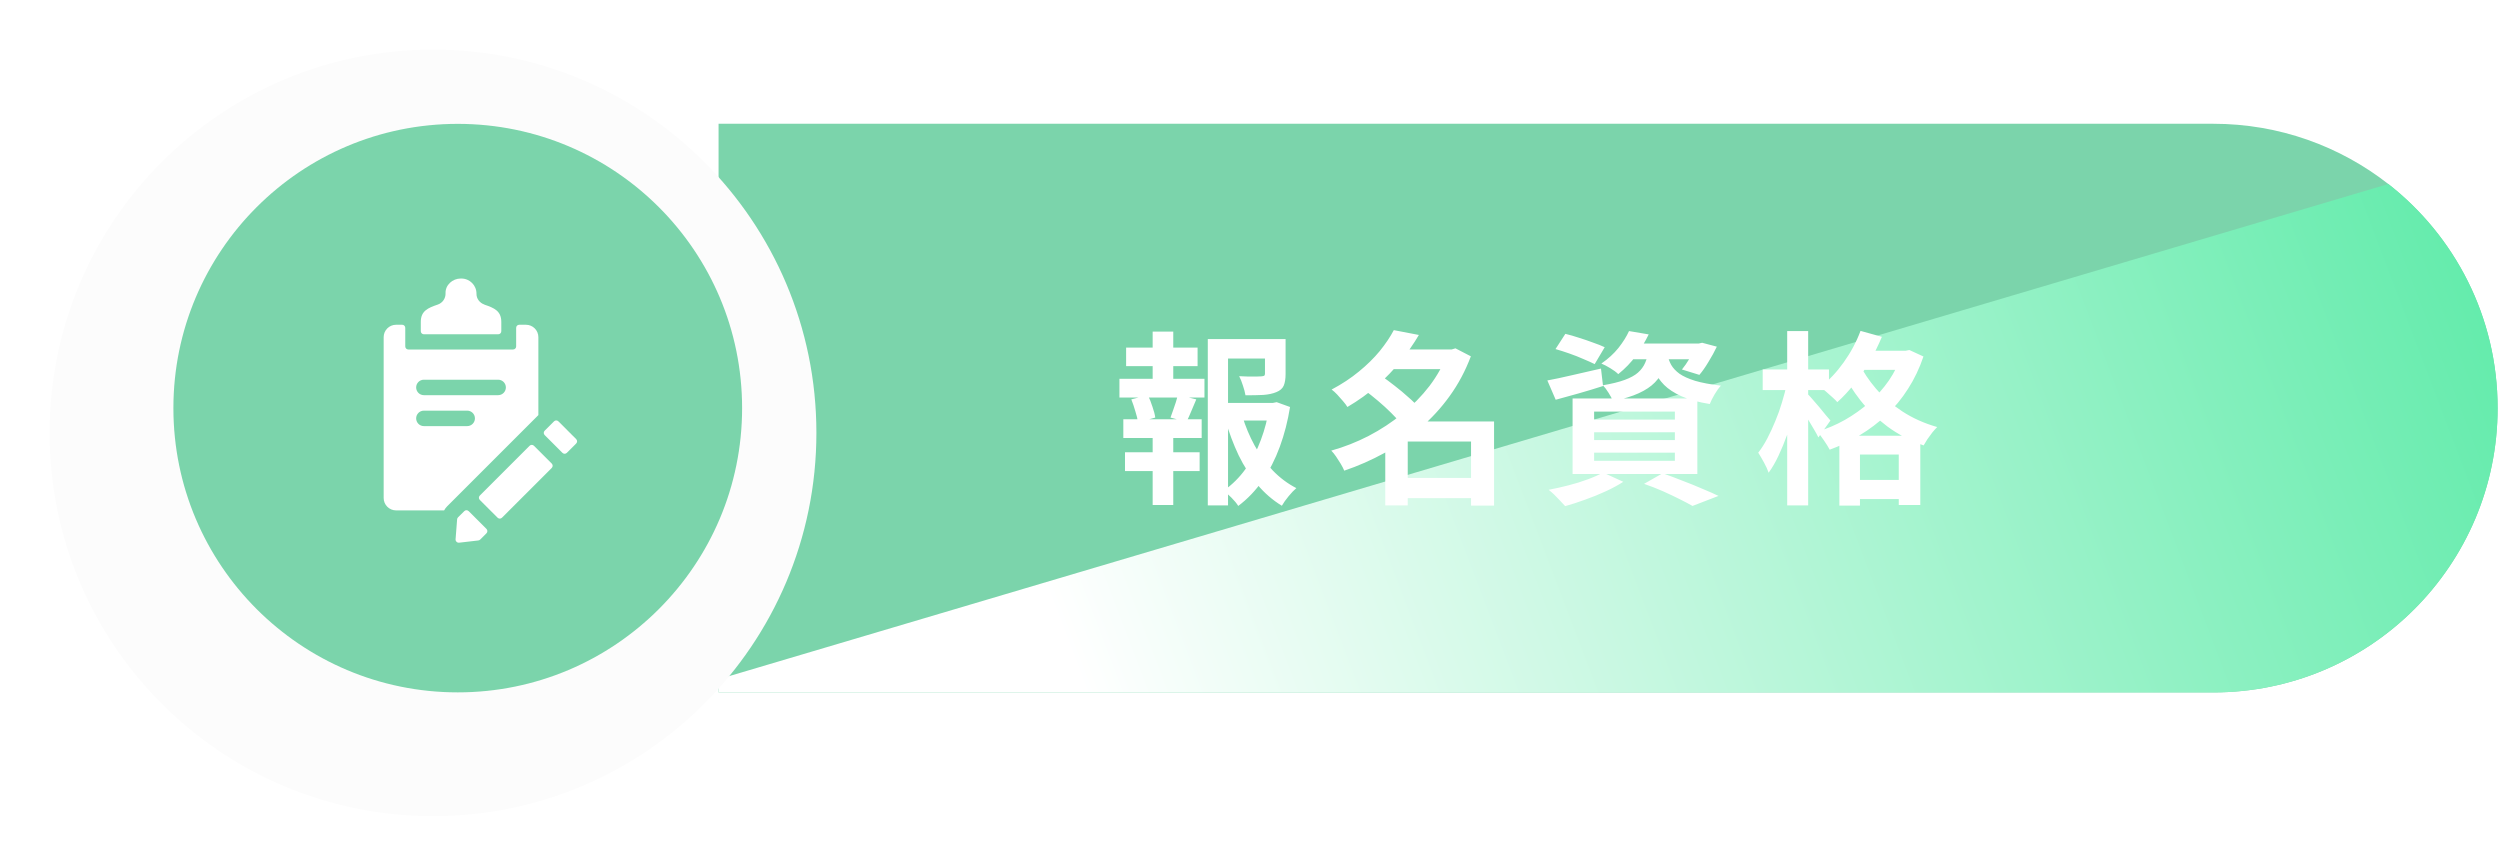
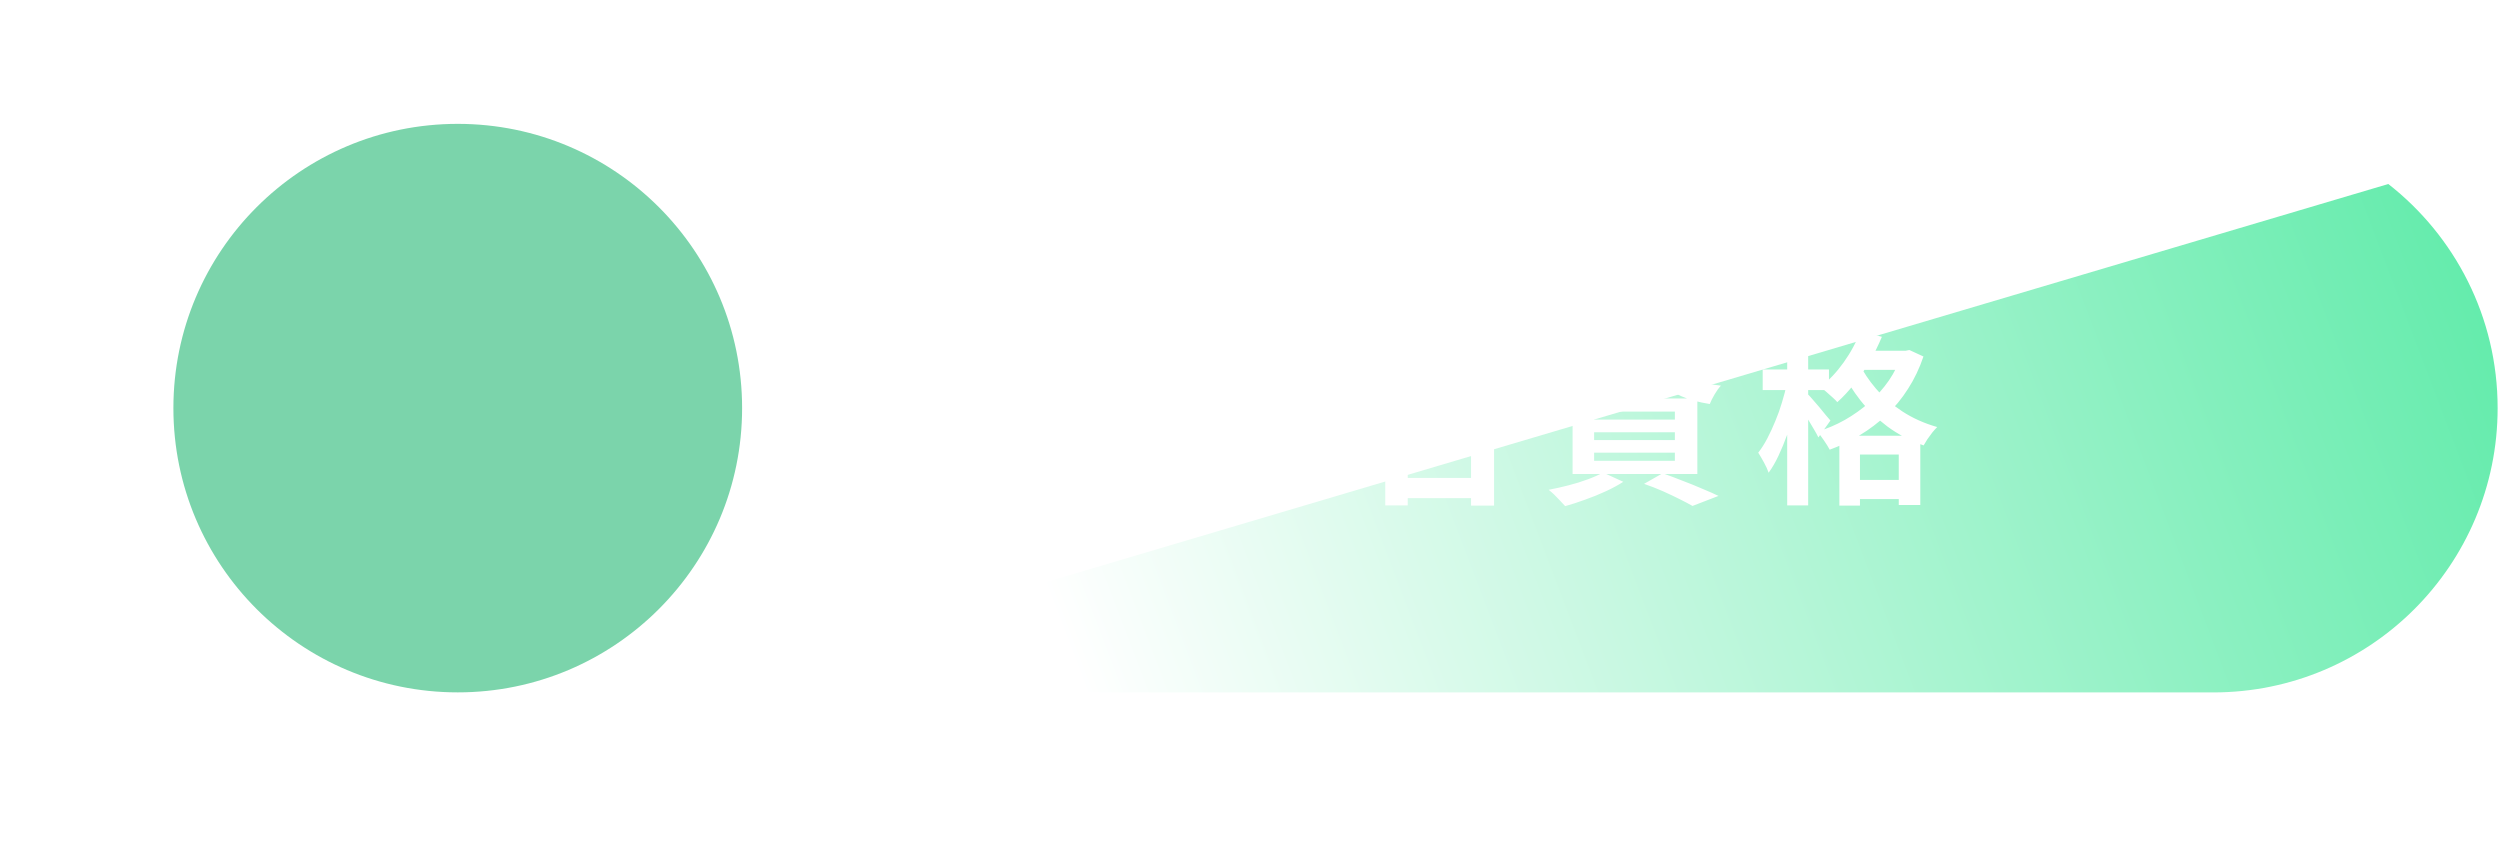
<svg xmlns="http://www.w3.org/2000/svg" width="404" height="140" viewBox="0 0 404 140" fill="none">
-   <path d="M403.617 65.944C403.617 78.633 398.47 90.123 390.161 98.437C381.845 106.751 370.351 111.896 357.658 111.896H116.121V20H357.658C368.325 20 378.151 23.637 385.951 29.735C396.706 38.144 403.617 51.238 403.617 65.944Z" fill="#7BD4AB" />
  <path style="mix-blend-mode:multiply" d="M403.617 65.944C403.617 78.633 398.47 90.123 390.161 98.437C381.845 106.751 370.351 111.896 357.658 111.896H116.121V109.768L385.951 29.735C396.706 38.144 403.617 51.238 403.617 65.944Z" fill="url(#paint0_linear_434_8634)" />
  <g filter="url(#filter0_d_434_8634)">
-     <path d="M73.973 127.888C108.191 127.888 135.93 100.159 135.93 65.952C135.93 31.746 108.191 4.016 73.973 4.016C39.755 4.016 12.016 31.746 12.016 65.952C12.016 100.159 39.755 127.888 73.973 127.888Z" fill="#FCFCFC" />
-   </g>
+     </g>
  <path d="M73.973 111.888C99.351 111.888 119.924 91.322 119.924 65.952C119.924 40.582 99.351 20.016 73.973 20.016C48.595 20.016 28.021 40.582 28.021 65.952C28.021 91.322 48.595 111.888 73.973 111.888Z" fill="#7BD4AB" />
  <g filter="url(#filter1_d_434_8634)">
    <path d="M194.98 63.11H204.13V65.96H194.98V63.11ZM193.18 52.79H204.22V55.94H196.45V79.67H193.18V52.79ZM202.42 52.79H205.75V58.46C205.75 59.22 205.65 59.84 205.45 60.32C205.25 60.78 204.85 61.13 204.25 61.37C203.67 61.61 202.97 61.76 202.15 61.82C201.33 61.86 200.37 61.88 199.27 61.88C199.19 61.4 199.05 60.87 198.85 60.29C198.67 59.71 198.47 59.21 198.25 58.79C198.75 58.81 199.24 58.83 199.72 58.85C200.22 58.85 200.66 58.85 201.04 58.85C201.42 58.83 201.68 58.82 201.82 58.82C202.04 58.8 202.19 58.77 202.27 58.73C202.37 58.67 202.42 58.56 202.42 58.4V52.79ZM198.76 65.24C199.26 66.9 199.92 68.48 200.74 69.98C201.56 71.48 202.54 72.83 203.68 74.03C204.82 75.21 206.09 76.16 207.49 76.88C207.11 77.2 206.69 77.64 206.23 78.2C205.77 78.76 205.41 79.27 205.15 79.73C203.67 78.83 202.35 77.69 201.19 76.31C200.03 74.91 199.02 73.33 198.16 71.57C197.32 69.79 196.61 67.9 196.03 65.9L198.76 65.24ZM203.11 63.11H203.71L204.31 62.99L206.47 63.77C206.11 66.03 205.56 68.17 204.82 70.19C204.08 72.21 203.15 74.03 202.03 75.65C200.93 77.25 199.62 78.62 198.1 79.76C197.84 79.34 197.48 78.9 197.02 78.44C196.56 77.98 196.13 77.6 195.73 77.3C197.11 76.34 198.3 75.16 199.3 73.76C200.32 72.34 201.14 70.78 201.76 69.08C202.4 67.38 202.85 65.62 203.11 63.8V63.11ZM179.98 54.17H191.53V57.17H179.98V54.17ZM179.8 71.09H191.86V74.12H179.8V71.09ZM178.9 59.21H192.64V62.24H178.9V59.21ZM179.53 65.75H192.19V68.78H179.53V65.75ZM184.27 51.59H187.6V60.35H184.27V51.59ZM184.27 67.01H187.6V79.61H184.27V67.01ZM188.32 61.79L191.32 62.54C191.02 63.22 190.74 63.88 190.48 64.52C190.22 65.16 189.97 65.71 189.73 66.17L187.15 65.48C187.29 65.12 187.43 64.73 187.57 64.31C187.73 63.87 187.88 63.43 188.02 62.99C188.16 62.55 188.26 62.15 188.32 61.79ZM180.82 62.54L183.49 61.85C183.77 62.41 184.02 63.04 184.24 63.74C184.48 64.42 184.63 65 184.69 65.48L181.9 66.26C181.84 65.76 181.7 65.17 181.48 64.49C181.28 63.79 181.06 63.14 180.82 62.54ZM223.96 75.23H237.37V78.5H223.96V75.23ZM222.43 54.47H233.08V57.65H222.43V54.47ZM223.24 51.35L227.29 52.13C226.43 53.59 225.44 55.01 224.32 56.39C223.22 57.75 221.96 59.06 220.54 60.32C219.14 61.56 217.54 62.71 215.74 63.77C215.56 63.47 215.32 63.15 215.02 62.81C214.72 62.45 214.41 62.1 214.09 61.76C213.77 61.42 213.47 61.15 213.19 60.95C214.85 60.07 216.32 59.1 217.6 58.04C218.9 56.98 220.02 55.88 220.96 54.74C221.9 53.58 222.66 52.45 223.24 51.35ZM231.94 54.47H232.6L233.2 54.29L235.69 55.58C234.81 57.92 233.67 60.06 232.27 62C230.89 63.92 229.3 65.65 227.5 67.19C225.72 68.73 223.79 70.07 221.71 71.21C219.63 72.35 217.47 73.3 215.23 74.06C215.09 73.72 214.9 73.35 214.66 72.95C214.42 72.55 214.17 72.16 213.91 71.78C213.65 71.4 213.39 71.08 213.13 70.82C215.21 70.24 217.22 69.45 219.16 68.45C221.12 67.43 222.93 66.24 224.59 64.88C226.27 63.52 227.74 62.02 229 60.38C230.26 58.72 231.24 56.95 231.94 55.07V54.47ZM218.5 61.04L221.2 58.73C221.9 59.21 222.63 59.75 223.39 60.35C224.17 60.95 224.9 61.56 225.58 62.18C226.28 62.78 226.85 63.35 227.29 63.89L224.38 66.47C224 65.95 223.48 65.37 222.82 64.73C222.16 64.07 221.45 63.42 220.69 62.78C219.93 62.14 219.2 61.56 218.5 61.04ZM235.72 66.11H239.44V79.7H235.72V66.11ZM225.49 66.11H237.52V69.35H225.49V79.67H221.86V68.75L224.62 66.11H225.49ZM249.37 54.41L250.96 51.95C251.64 52.11 252.37 52.32 253.15 52.58C253.93 52.82 254.69 53.08 255.43 53.36C256.19 53.62 256.82 53.87 257.32 54.11L255.7 56.84C255.22 56.6 254.62 56.33 253.9 56.03C253.18 55.71 252.42 55.41 251.62 55.13C250.82 54.85 250.07 54.61 249.37 54.41ZM248.05 59.48C249.15 59.28 250.47 59 252.01 58.64C253.57 58.28 255.14 57.92 256.72 57.56L257.05 60.38C255.75 60.8 254.43 61.2 253.09 61.58C251.77 61.94 250.54 62.28 249.4 62.6L248.05 59.48ZM261.34 53.51H272.86V56.06H259.33L261.34 53.51ZM272.02 53.51H272.53L273.07 53.39L275.44 54.02C275.06 54.82 274.61 55.64 274.09 56.48C273.59 57.32 273.1 58.02 272.62 58.58L269.8 57.71C270.2 57.23 270.61 56.64 271.03 55.94C271.45 55.22 271.78 54.55 272.02 53.93V53.51ZM264.43 54.59H267.64C267.5 55.65 267.26 56.62 266.92 57.5C266.58 58.36 266.08 59.13 265.42 59.81C264.78 60.47 263.91 61.05 262.81 61.55C261.73 62.05 260.34 62.47 258.64 62.81C258.5 62.43 258.27 61.99 257.95 61.49C257.63 60.97 257.32 60.56 257.02 60.26C258.46 60.02 259.64 59.73 260.56 59.39C261.48 59.05 262.19 58.66 262.69 58.22C263.21 57.76 263.6 57.23 263.86 56.63C264.12 56.03 264.31 55.35 264.43 54.59ZM267.46 55.34C267.58 55.9 267.78 56.44 268.06 56.96C268.36 57.48 268.81 57.96 269.41 58.4C270.01 58.82 270.85 59.2 271.93 59.54C273.01 59.86 274.4 60.12 276.1 60.32C275.76 60.68 275.42 61.15 275.08 61.73C274.74 62.31 274.48 62.83 274.3 63.29C272.44 62.99 270.91 62.57 269.71 62.03C268.53 61.49 267.6 60.88 266.92 60.2C266.26 59.52 265.75 58.79 265.39 58.01C265.05 57.21 264.78 56.42 264.58 55.64L267.46 55.34ZM261.25 51.5L264.43 52.04C263.85 53.22 263.17 54.36 262.39 55.46C261.61 56.54 260.65 57.54 259.51 58.46C259.19 58.14 258.76 57.82 258.22 57.5C257.7 57.18 257.22 56.93 256.78 56.75C257.88 55.99 258.8 55.15 259.54 54.23C260.28 53.29 260.85 52.38 261.25 51.5ZM255.61 67.85V69.11H268.66V67.85H255.61ZM255.61 71.15V72.47H268.66V71.15H255.61ZM255.61 64.52V65.81H268.66V64.52H255.61ZM252.13 62.39H272.29V74.6H252.13V62.39ZM263.68 76.19L266.68 74.48C267.76 74.86 268.85 75.27 269.95 75.71C271.07 76.13 272.13 76.56 273.13 77C274.15 77.42 275.01 77.8 275.71 78.14L271.51 79.76C270.95 79.44 270.25 79.07 269.41 78.65C268.57 78.23 267.66 77.8 266.68 77.36C265.72 76.94 264.72 76.55 263.68 76.19ZM257.05 74.36L260.32 75.86C259.52 76.38 258.58 76.89 257.5 77.39C256.42 77.89 255.31 78.34 254.17 78.74C253.03 79.16 251.95 79.51 250.93 79.79C250.71 79.55 250.44 79.26 250.12 78.92C249.82 78.6 249.5 78.27 249.16 77.93C248.82 77.61 248.52 77.35 248.26 77.15C249.32 76.95 250.39 76.71 251.47 76.43C252.57 76.15 253.6 75.83 254.56 75.47C255.54 75.11 256.37 74.74 257.05 74.36ZM298.33 54.68H306.25V57.77H298.33V54.68ZM295.24 68.42H308.32V79.61H304.84V71.45H298.57V79.7H295.24V68.42ZM296.56 75.56H306.76V78.65H296.56V75.56ZM298.66 51.47L302.11 52.43C301.55 53.79 300.89 55.12 300.13 56.42C299.37 57.72 298.54 58.93 297.64 60.05C296.76 61.17 295.85 62.15 294.91 62.99C294.73 62.77 294.47 62.51 294.13 62.21C293.79 61.89 293.44 61.58 293.08 61.28C292.74 60.98 292.43 60.74 292.15 60.56C293.53 59.5 294.79 58.17 295.93 56.57C297.09 54.95 298 53.25 298.66 51.47ZM305.32 54.68H305.95L306.55 54.56L308.83 55.61C308.19 57.51 307.36 59.25 306.34 60.83C305.34 62.41 304.18 63.82 302.86 65.06C301.54 66.3 300.1 67.39 298.54 68.33C297 69.27 295.38 70.05 293.68 70.67C293.46 70.25 293.15 69.75 292.75 69.17C292.37 68.59 292 68.12 291.64 67.76C293.2 67.3 294.69 66.67 296.11 65.87C297.55 65.05 298.87 64.11 300.07 63.05C301.29 61.97 302.35 60.78 303.25 59.48C304.15 58.16 304.84 56.76 305.32 55.28V54.68ZM298.48 56.78C299.1 58.1 299.99 59.44 301.15 60.8C302.31 62.14 303.72 63.36 305.38 64.46C307.06 65.56 308.95 66.41 311.05 67.01C310.83 67.23 310.57 67.52 310.27 67.88C309.99 68.24 309.72 68.61 309.46 68.99C309.22 69.37 309.02 69.7 308.86 69.98C306.7 69.22 304.76 68.21 303.04 66.95C301.34 65.67 299.88 64.26 298.66 62.72C297.46 61.18 296.5 59.66 295.78 58.16L298.48 56.78ZM282.85 57.71H293.56V61.04H282.85V57.71ZM286.81 51.5H290.2V79.67H286.81V51.5ZM286.75 60.02L288.82 60.71C288.58 61.91 288.29 63.16 287.95 64.46C287.63 65.74 287.25 67 286.81 68.24C286.37 69.46 285.9 70.6 285.4 71.66C284.9 72.72 284.37 73.63 283.81 74.39C283.65 73.91 283.4 73.36 283.06 72.74C282.72 72.12 282.41 71.59 282.13 71.15C282.65 70.49 283.14 69.72 283.6 68.84C284.06 67.96 284.49 67.03 284.89 66.05C285.31 65.05 285.67 64.04 285.97 63.02C286.29 61.98 286.55 60.98 286.75 60.02ZM290.08 61.64C290.26 61.8 290.52 62.08 290.86 62.48C291.22 62.88 291.6 63.32 292 63.8C292.4 64.28 292.76 64.72 293.08 65.12C293.42 65.52 293.66 65.8 293.8 65.96L291.85 68.69C291.67 68.31 291.43 67.87 291.13 67.37C290.85 66.87 290.54 66.35 290.2 65.81C289.88 65.27 289.56 64.76 289.24 64.28C288.94 63.8 288.68 63.41 288.46 63.11L290.08 61.64Z" fill="white" />
  </g>
  <g clip-path="url(#clip0_434_8634)">
    <path d="M75.73 82.6C75.54 82.4 75.22 82.4 75.03 82.6C74.7 82.92 74.24 83.39 74.01 83.61C73.93 83.69 73.88 83.8 73.87 83.92L73.62 87.16C73.6 87.47 73.86 87.73 74.18 87.7L77.29 87.34C77.4 87.33 77.51 87.28 77.59 87.2L78.61 86.18C78.81 85.98 78.81 85.67 78.61 85.47L75.74 82.6H75.73ZM89.16 74.91L86.29 72.04C86.09 71.84 85.78 71.84 85.58 72.04L77.54 80.08C77.34 80.28 77.34 80.59 77.54 80.79L80.41 83.66C80.61 83.86 80.92 83.86 81.12 83.66L89.16 75.62C89.36 75.42 89.36 75.11 89.16 74.91ZM87 54.48C87 53.38 86.1 52.48 85 52.48H83.91C83.63 52.48 83.41 52.7 83.41 52.98V55.98C83.41 56.26 83.19 56.48 82.91 56.48H65.99C65.71 56.48 65.49 56.26 65.49 55.98V52.98C65.49 52.7 65.27 52.48 64.99 52.48H64C62.9 52.48 62 53.38 62 54.48V80.48C62 81.58 62.9 82.48 64 82.48H71.77C71.9 82.25 72.05 82.03 72.24 81.84C72.6 81.48 73.61 80.47 73.61 80.47L87 67.08V54.47V54.48ZM75.5 68.86H68.5C67.81 68.86 67.25 68.3 67.25 67.61C67.25 66.92 67.81 66.36 68.5 66.36H75.5C76.19 66.36 76.75 66.92 76.75 67.61C76.75 68.3 76.19 68.86 75.5 68.86ZM80.5 63.86H68.5C67.81 63.86 67.25 63.3 67.25 62.61C67.25 61.92 67.81 61.36 68.5 61.36H80.5C81.19 61.36 81.75 61.92 81.75 62.61C81.75 63.3 81.19 63.86 80.5 63.86Z" fill="white" />
-     <path d="M78.27 49.21C77.53 48.96 76.99 48.27 77 47.49C77.02 46.12 75.92 45.01 74.55 45.01H74.45C73.13 45.01 71.95 46.06 72 47.39C72.03 48.22 71.51 48.96 70.74 49.22C69.15 49.76 68 50.25 68 52.02V53.52C68 53.8 68.22 54.02 68.5 54.02H80.51C80.79 54.02 81.01 53.8 81.01 53.52V52.02C81.01 50.25 79.86 49.76 78.28 49.23L78.27 49.21ZM93.11 70.96L90.24 68.09C90.04 67.89 89.73 67.89 89.53 68.09L88.02 69.6C87.82 69.8 87.82 70.11 88.02 70.31L90.89 73.18C91.09 73.38 91.4 73.38 91.6 73.18L93.11 71.67C93.31 71.47 93.31 71.16 93.11 70.96Z" fill="white" />
  </g>
  <defs>
    <filter id="filter0_d_434_8634" x="0.016" y="0.016" width="139.914" height="139.873" filterUnits="userSpaceOnUse" color-interpolation-filters="sRGB">
      <feFlood flood-opacity="0" result="BackgroundImageFix" />
      <feColorMatrix in="SourceAlpha" type="matrix" values="0 0 0 0 0 0 0 0 0 0 0 0 0 0 0 0 0 0 127 0" result="hardAlpha" />
      <feOffset dx="-4" dy="4" />
      <feGaussianBlur stdDeviation="4" />
      <feComposite in2="hardAlpha" operator="out" />
      <feColorMatrix type="matrix" values="0 0 0 0 0 0 0 0 0 0 0 0 0 0 0 0 0 0 0.25 0" />
      <feBlend mode="normal" in2="BackgroundImageFix" result="effect1_dropShadow_434_8634" />
      <feBlend mode="normal" in="SourceGraphic" in2="effect1_dropShadow_434_8634" result="shape" />
    </filter>
    <filter id="filter1_d_434_8634" x="176.9" y="49.35" width="140.15" height="36.44" filterUnits="userSpaceOnUse" color-interpolation-filters="sRGB">
      <feFlood flood-opacity="0" result="BackgroundImageFix" />
      <feColorMatrix in="SourceAlpha" type="matrix" values="0 0 0 0 0 0 0 0 0 0 0 0 0 0 0 0 0 0 127 0" result="hardAlpha" />
      <feOffset dx="2" dy="2" />
      <feGaussianBlur stdDeviation="2" />
      <feComposite in2="hardAlpha" operator="out" />
      <feColorMatrix type="matrix" values="0 0 0 0 0 0 0 0 0 0 0 0 0 0 0 0 0 0 0.25 0" />
      <feBlend mode="normal" in2="BackgroundImageFix" result="effect1_dropShadow_434_8634" />
      <feBlend mode="normal" in="SourceGraphic" in2="effect1_dropShadow_434_8634" result="shape" />
    </filter>
    <linearGradient id="paint0_linear_434_8634" x1="183.114" y1="132.899" x2="462.611" y2="26.537" gradientUnits="userSpaceOnUse">
      <stop stop-color="white" />
      <stop offset="1" stop-color="#39E695" />
    </linearGradient>
    <clipPath id="clip0_434_8634">
-       <rect width="31.26" height="42.69" fill="white" transform="translate(62 45)" />
-     </clipPath>
+       </clipPath>
  </defs>
</svg>